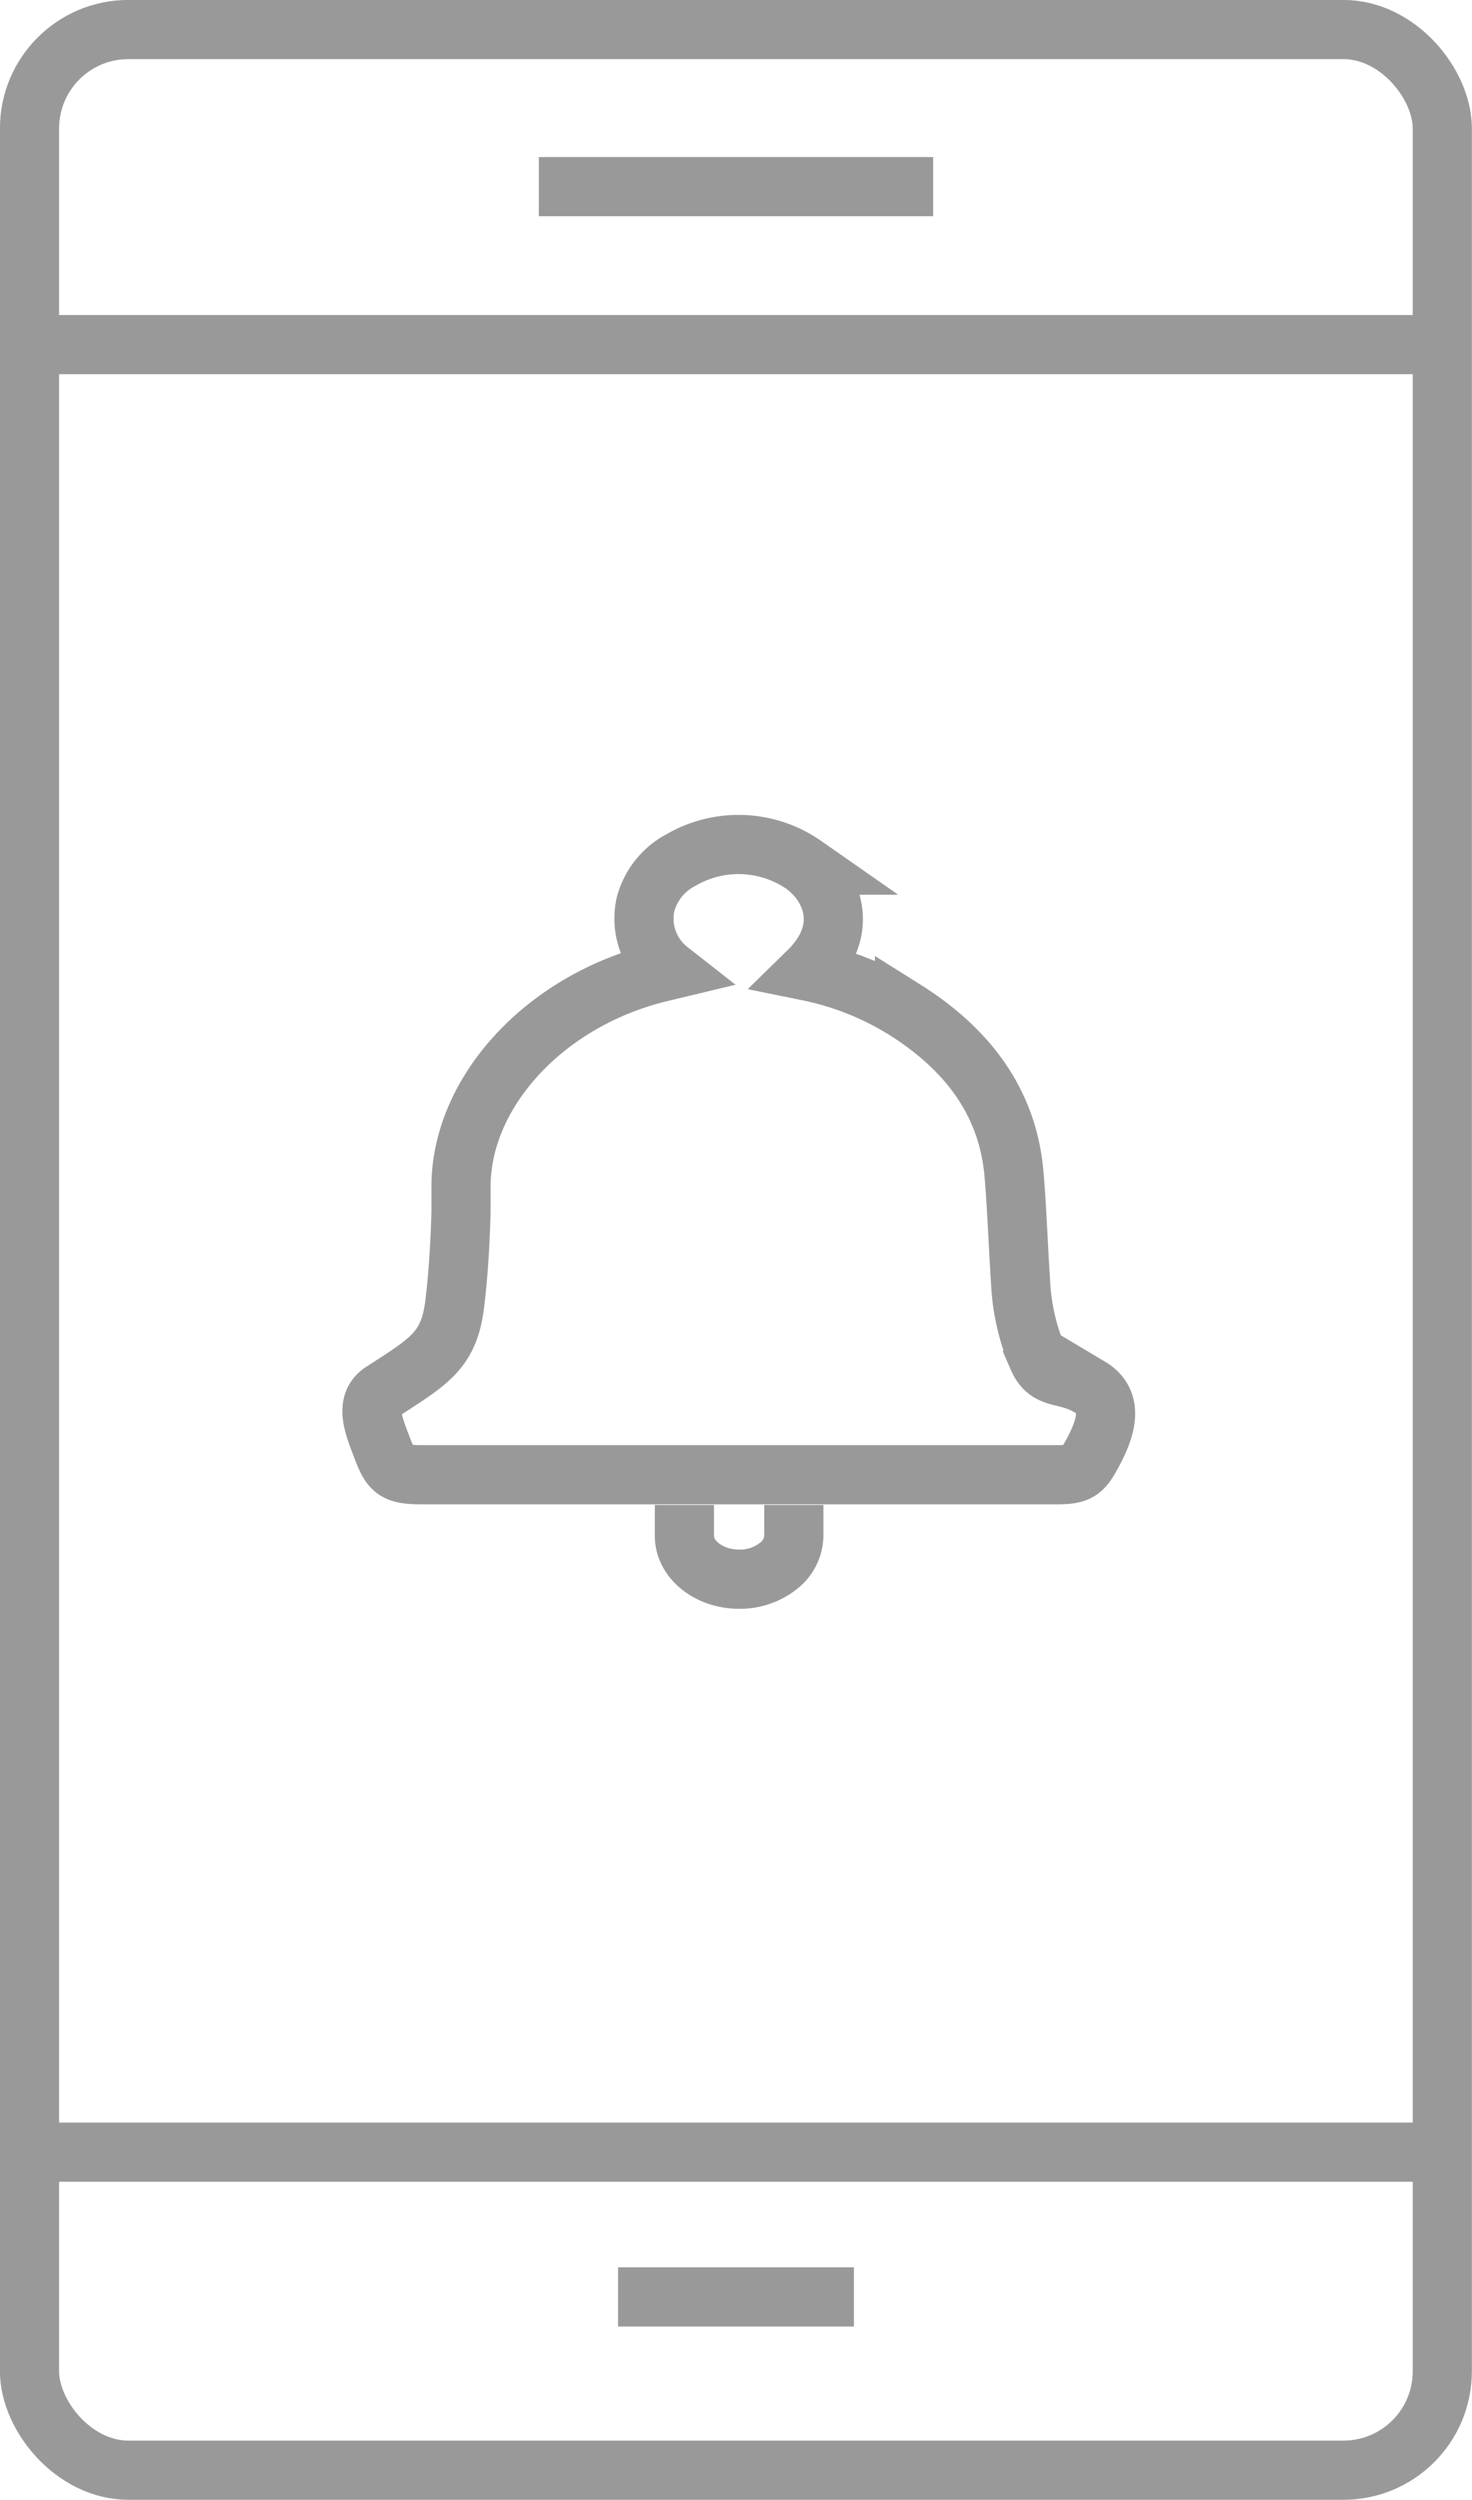
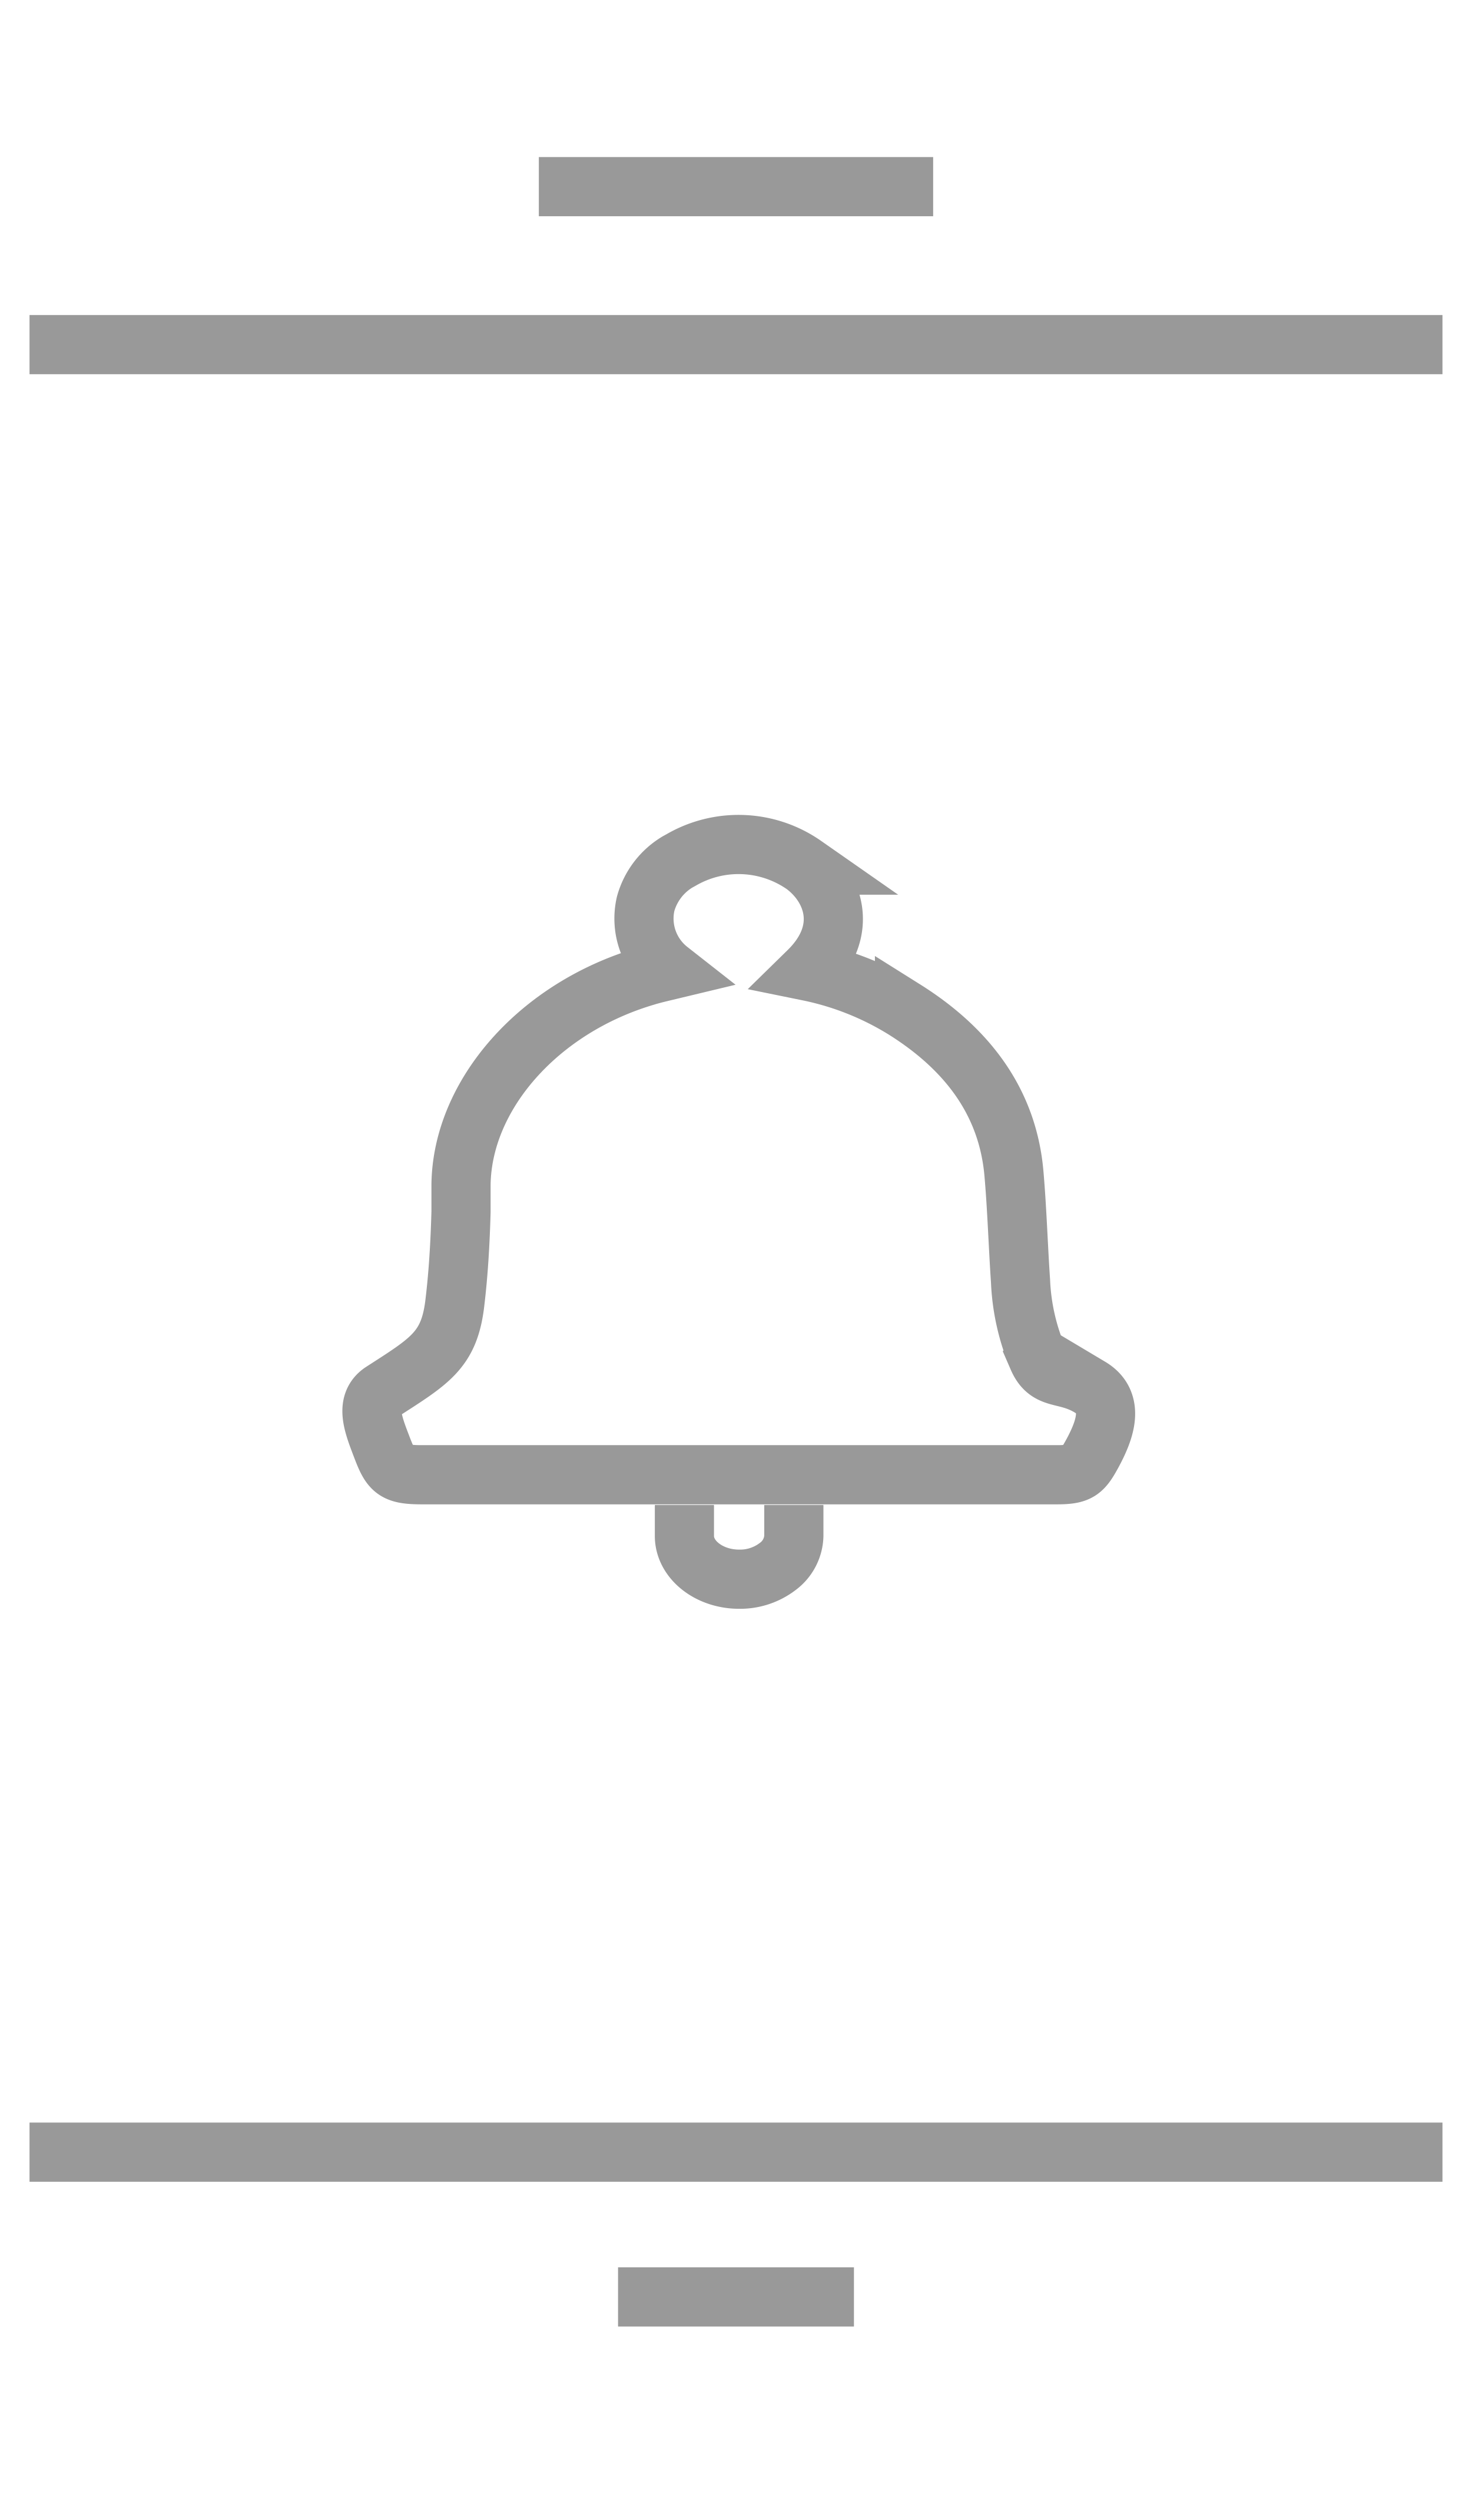
<svg xmlns="http://www.w3.org/2000/svg" viewBox="0 0 84.74 143.85">
  <g fill="none" stroke="#999" stroke-miterlimit="10" stroke-width="3.406">
    <path d="m62.75 79.82c-1.46-.88-2.41-.32-3-1.68a12.64 12.64 0 0 1 -1-4.42c-.14-2.06-.2-4.14-.38-6.2-.34-3.86-2.43-7-6.3-9.43a16.92 16.92 0 0 0 -5.54-2.2c2.41-2.36 1.43-4.87-.24-6.11a6.59 6.59 0 0 0 -7.09-.29l-.2.11a4.08 4.08 0 0 0 -1.83 2.4 3.78 3.78 0 0 0 1.35 3.83c-.5.12-.94.22-1.36.35-6.16 1.82-10.55 6.82-10.62 11.98v1.57c-.05 1.79-.15 3.58-.37 5.36-.34 2.62-1.45 3.24-4.18 5-1 .67-.5 1.89 0 3.2s.72 1.57 2.29 1.57h36.57c1.28 0 1.49-.22 2.06-1.27.69-1.29 1.3-2.9-.16-3.77zm-17.05 6.78v1.78a2.27 2.27 0 0 1 -.93 1.76 3.56 3.56 0 0 1 -2.22.73c-1.73 0-3.15-1.12-3.15-2.49v-1.78" />
-     <rect height="140.44" rx="5.69" width="81.33" x="1.7" y="1.7" />
    <path d="m1.7 19.83h81.34m-81.34 104.01h81.34m-47.46 8.33h13.58m-18.14-121.43h22.7" />
  </g>
</svg>